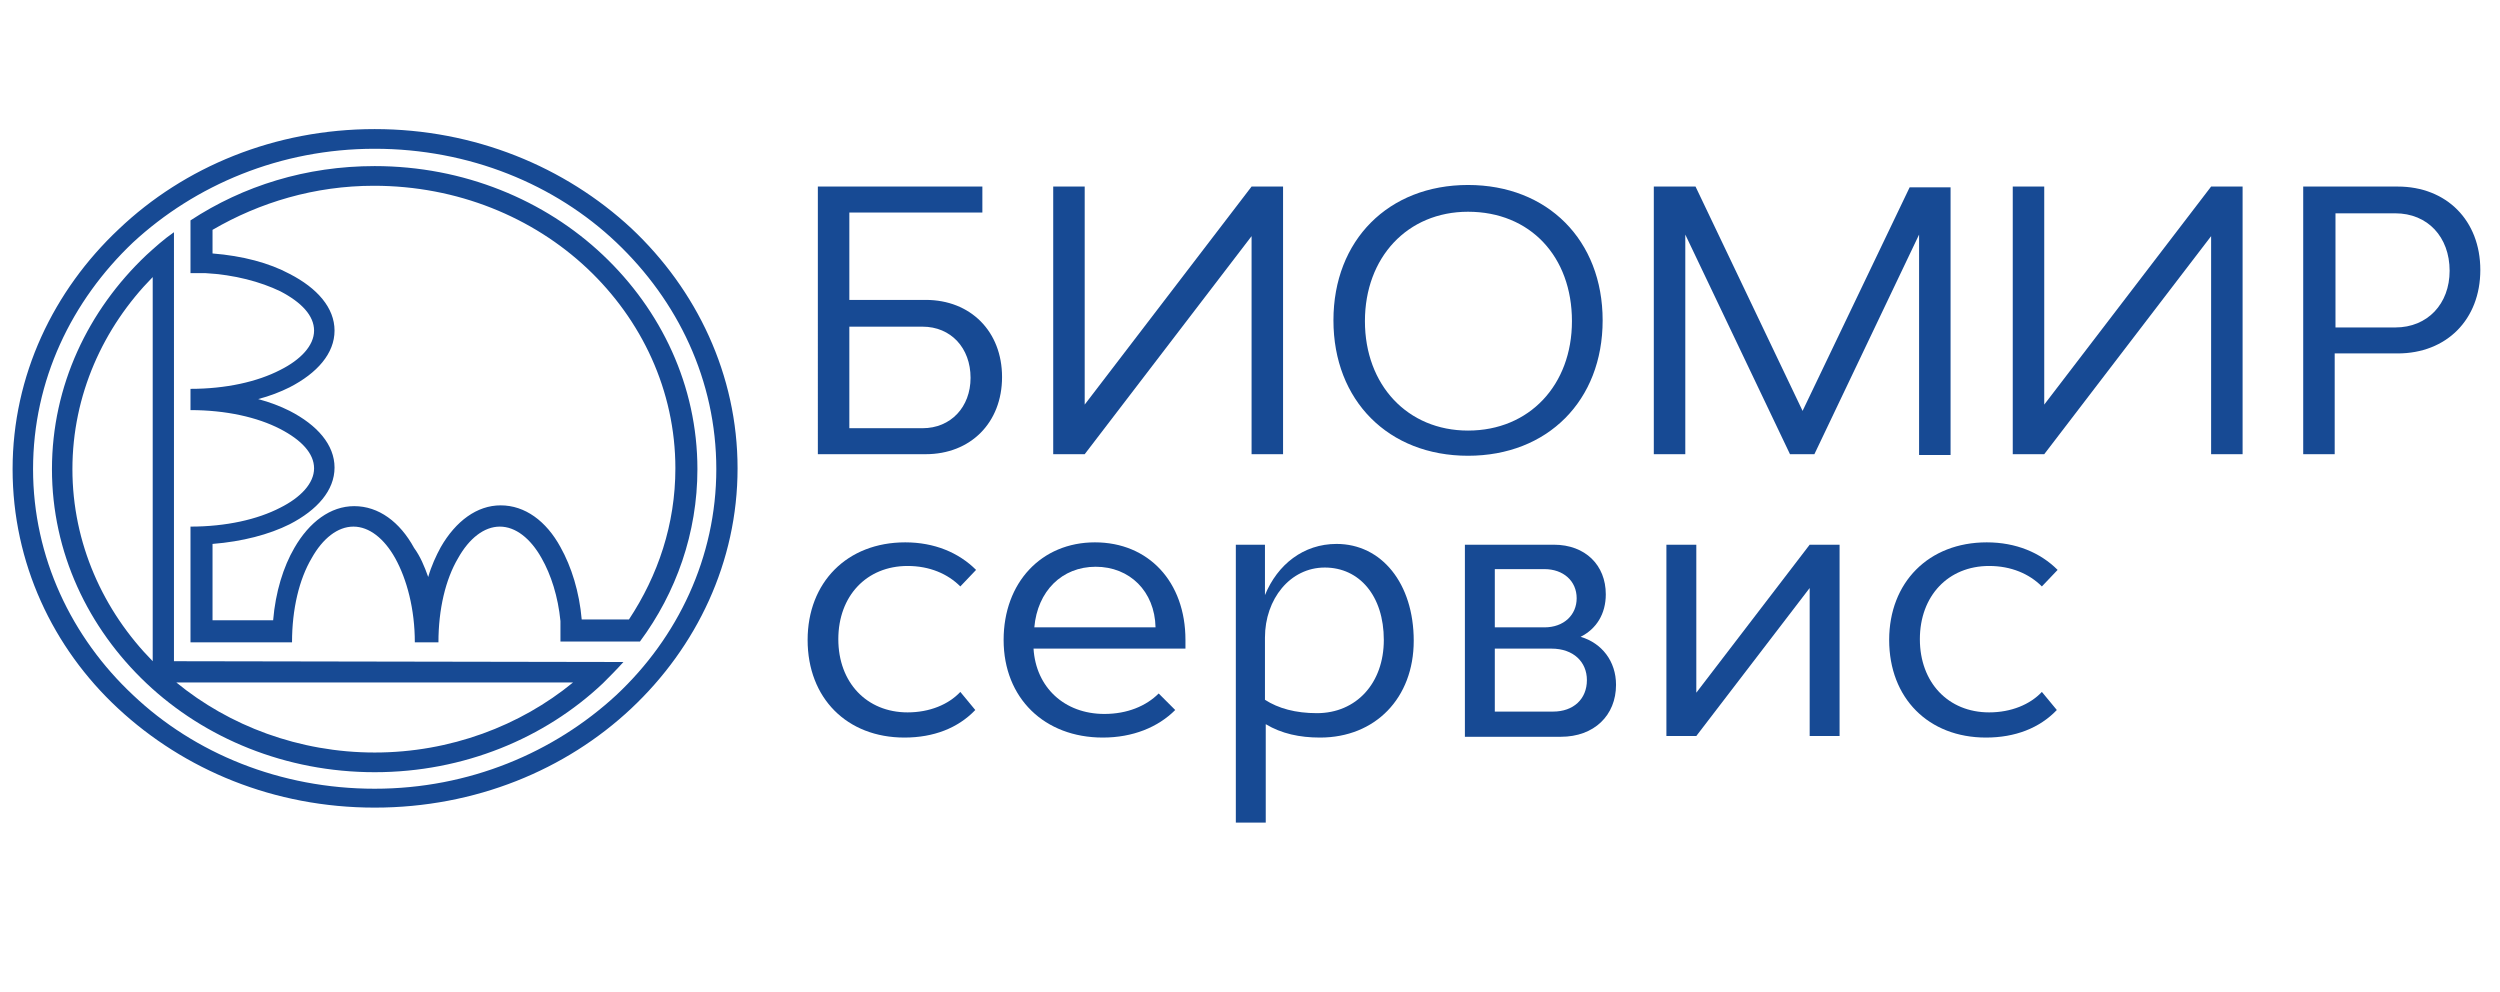
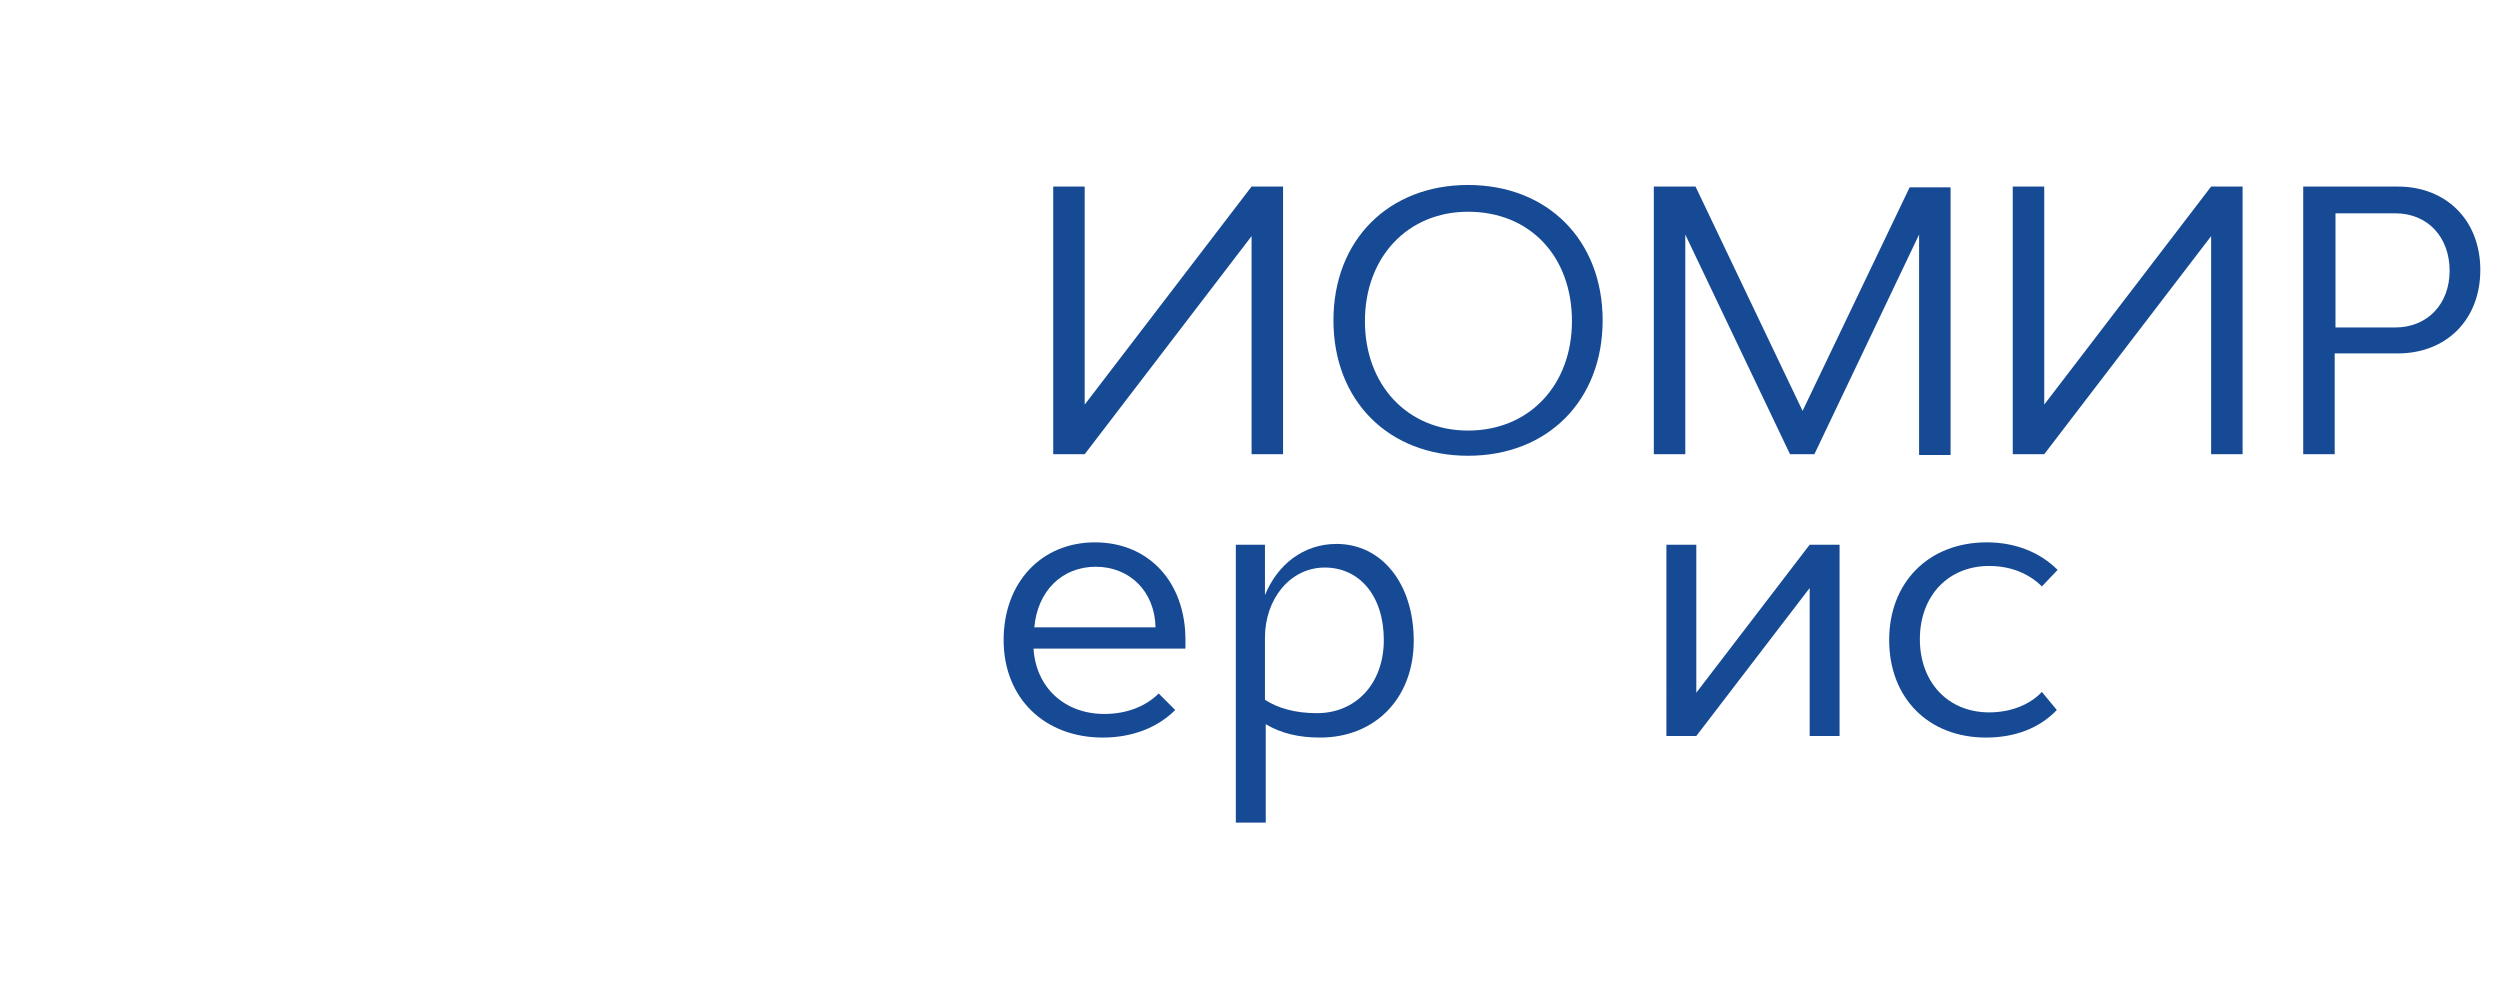
<svg xmlns="http://www.w3.org/2000/svg" version="1.1" id="Layer_1" x="0px" y="0px" viewBox="0 0 317.6 126" style="enable-background:new 0 0 317.6 126;" xml:space="preserve">
  <style type="text/css"> .st0{fill:#174A94;} </style>
-   <path class="st0" d="M47.6,16.4c12.7,0,24.2,4.8,32.6,12.6c8.3,7.8,13.5,18.6,13.5,30.5s-5.2,22.7-13.5,30.5s-19.8,12.6-32.6,12.6 s-24.2-4.8-32.6-12.6C6.7,82.3,1.6,71.5,1.6,59.6s5.2-22.7,13.5-30.5C23.4,21.2,34.9,16.4,47.6,16.4 M78.3,30.8 c-7.8-7.4-18.7-11.9-30.7-11.9s-22.8,4.6-30.7,11.9C9.1,38.2,4.2,48.3,4.2,59.6c0,11.2,4.9,21.4,12.7,28.7 c7.8,7.4,18.7,11.9,30.7,11.9s22.8-4.6,30.7-11.9C86.1,81,91,70.8,91,59.6C91,48.3,86.1,38.2,78.3,30.8 M47.6,21.1 c11.3,0,21.6,4.3,29,11.3c7.4,7,12,16.6,12,27.2c0,8.1-2.7,15.7-7.3,21.9h-3.3l0,0h-6.8v-2.6h0c-0.3-3.1-1.2-5.9-2.4-8 c-1.4-2.5-3.3-4-5.3-4c-2,0-3.9,1.5-5.3,4c-1.6,2.7-2.5,6.5-2.5,10.7h-0.3h-2.4h-0.3c0-4.2-1-8-2.5-10.7c-1.4-2.5-3.3-4-5.3-4 c-2,0-3.9,1.5-5.3,4c-1.6,2.7-2.5,6.5-2.5,10.7h0v0H27h-2.8v-2.6v-9.6h0v-2.5c4.5,0,8.5-0.9,11.4-2.4c2.6-1.3,4.3-3.1,4.3-5 s-1.6-3.6-4.3-5c-2.9-1.5-6.9-2.4-11.4-2.4v-0.2v-2.3v-0.2c4.5,0,8.5-0.9,11.4-2.4c2.6-1.3,4.3-3.1,4.3-5s-1.6-3.6-4.3-5 c-2.5-1.2-5.8-2.1-9.5-2.3h-1.9v-0.1h0v-2.5h0v-3.9h0v-0.2C30.9,23.6,38.9,21.1,47.6,21.1 M54.4,73.3c0.4-1.4,1-2.7,1.6-3.8 c1.9-3.3,4.6-5.3,7.6-5.3c3.1,0,5.8,2,7.6,5.3c1.4,2.5,2.4,5.7,2.7,9.2h6c3.7-5.6,5.9-12.1,5.9-19.2c0-9.9-4.3-18.9-11.2-25.4 c-6.9-6.5-16.5-10.5-27.1-10.5C40,23.6,33,25.7,27,29.2v3c3.8,0.3,7.2,1.2,9.8,2.6c3.5,1.8,5.7,4.3,5.7,7.2c0,2.9-2.2,5.4-5.7,7.2 c-1.2,0.6-2.5,1.1-4,1.5c1.5,0.4,2.8,0.9,4,1.5c3.5,1.8,5.7,4.3,5.7,7.2s-2.2,5.4-5.7,7.2c-2.6,1.3-6,2.2-9.8,2.5v9.7h7.7 c0.3-3.6,1.3-6.8,2.7-9.2c1.9-3.3,4.6-5.3,7.6-5.3c3.1,0,5.8,2,7.6,5.3C53.4,70.7,53.9,71.9,54.4,73.3 M22.1,84l57.1,0.1 c-0.8,0.9-1.7,1.8-2.6,2.7c-7.4,7-17.7,11.3-29,11.3s-21.6-4.3-29-11.3c-7.4-7-12-16.6-12-27.2c0-10.6,4.6-20.2,12-27.2 c1.1-1,2.2-2,3.5-2.9L22.1,84z M72.8,86.7H22.4c6.7,5.5,15.6,8.9,25.2,8.9S66.1,92.2,72.8,86.7 M19.4,84V35.2 c-6.3,6.4-10.2,15-10.2,24.4C9.2,69,13.1,77.6,19.4,84" />
  <g>
-     <path class="st0" d="M103.9,23.7h20.9v3.3h-16.9v11.1h9.7c5.7,0,9.7,4,9.7,9.8c0,5.8-4,9.8-9.7,9.8h-13.7V23.7z M117.2,54.4 c3.6,0,6.1-2.7,6.1-6.4c0-3.8-2.5-6.5-6.1-6.5h-9.3v12.9H117.2z" />
    <path class="st0" d="M137.8,57.7h-4v-34h4v27.7l21.2-27.7h4v34h-4V30L137.8,57.7z" />
    <path class="st0" d="M186.5,23.5c10.1,0,17.1,7,17.1,17.2c0,10.2-7,17.2-17.1,17.2c-10.1,0-17.1-7-17.1-17.2 C169.4,30.5,176.4,23.5,186.5,23.5z M186.5,54.7c7.8,0,13.2-5.8,13.2-13.9c0-8.2-5.3-13.9-13.2-13.9c-7.7,0-13.1,5.8-13.1,13.9 C173.4,48.9,178.8,54.7,186.5,54.7z" />
    <path class="st0" d="M210.1,23.7h5.3L229,52.2l13.6-28.4h5.2v34h-4V29.8l-13.3,27.9h-3.1l-13.3-27.9v27.9h-4V23.7z" />
    <path class="st0" d="M259.7,57.7h-4v-34h4v27.7l21.2-27.7h4v34h-4V30L259.7,57.7z" />
    <path class="st0" d="M292.6,23.7h12c6.2,0,10.5,4.3,10.5,10.6c0,6.3-4.3,10.6-10.5,10.6h-8v12.8h-4V23.7z M296.7,27.1v14.5h7.6 c4.1,0,6.9-3,6.9-7.2c0-4.3-2.8-7.3-6.9-7.3H296.7z" />
-     <path class="st0" d="M123.9,90.2c-2.2,2.3-5.3,3.5-9,3.5c-7.3,0-12.3-5-12.3-12.4c0-7.3,5-12.4,12.4-12.4c3.7,0,6.8,1.3,9,3.5 l-2,2.1c-1.6-1.6-3.9-2.6-6.7-2.6c-5.2,0-8.8,3.8-8.8,9.3c0,5.5,3.6,9.3,8.8,9.3c2.8,0,5.2-1,6.7-2.6L123.9,90.2z" />
    <path class="st0" d="M131.3,82.4c0.3,4.9,3.9,8.3,9,8.3c2.9,0,5.3-1,6.9-2.6c0.7,0.7,1.4,1.4,2.1,2.1c-2.2,2.2-5.4,3.5-9.2,3.5 c-7.4,0-12.6-5-12.6-12.4c0-7.3,4.8-12.4,11.6-12.4c6.8,0,11.5,5,11.5,12.4v1.1H131.3z M146.8,79.7c-0.1-4.6-3.3-7.7-7.6-7.7 c-4.3,0-7.4,3.1-7.8,7.7H146.8z" />
    <path class="st0" d="M157,69.2h3.7v6.4c1.6-3.9,4.9-6.5,9.1-6.5c5.7,0,9.8,5,9.8,12.3c0,7.3-4.9,12.3-11.9,12.3 c-2.6,0-4.9-0.5-6.9-1.7v12.5H157V69.2z M160.7,88.9c1.7,1.1,3.9,1.7,6.6,1.7c5,0,8.5-3.8,8.5-9.3c0-5.6-3.1-9.2-7.5-9.2 c-4.4,0-7.6,4-7.6,8.9V88.9z" />
-     <path class="st0" d="M204,75.5c0,2.5-1.2,4.4-3.2,5.4c2.7,0.8,4.5,3.1,4.5,6.1c0,3.9-2.8,6.6-7,6.6h-12.2V69.2h11.3 C201.4,69.2,204,71.8,204,75.5z M189.9,79.7h6.3c2.5,0,4.1-1.6,4.1-3.7c0-2.2-1.7-3.7-4.1-3.7h-6.3V79.7z M189.9,90.4h7.4 c2.6,0,4.3-1.6,4.3-4c0-2.3-1.7-4-4.5-4h-7.2V90.4z" />
    <path class="st0" d="M211.7,69.2h3.8V88l14.4-18.8h3.8v24.3h-3.8V74.7l-14.4,18.8h-3.8V69.2z" />
    <path class="st0" d="M261.3,90.2c-2.2,2.3-5.3,3.5-9,3.5c-7.3,0-12.3-5-12.3-12.4c0-7.3,5-12.4,12.4-12.4c3.7,0,6.8,1.3,9,3.5 l-2,2.1c-1.6-1.6-3.9-2.6-6.7-2.6c-5.2,0-8.8,3.8-8.8,9.3c0,5.5,3.6,9.3,8.8,9.3c2.8,0,5.2-1,6.7-2.6L261.3,90.2z" />
  </g>
</svg>